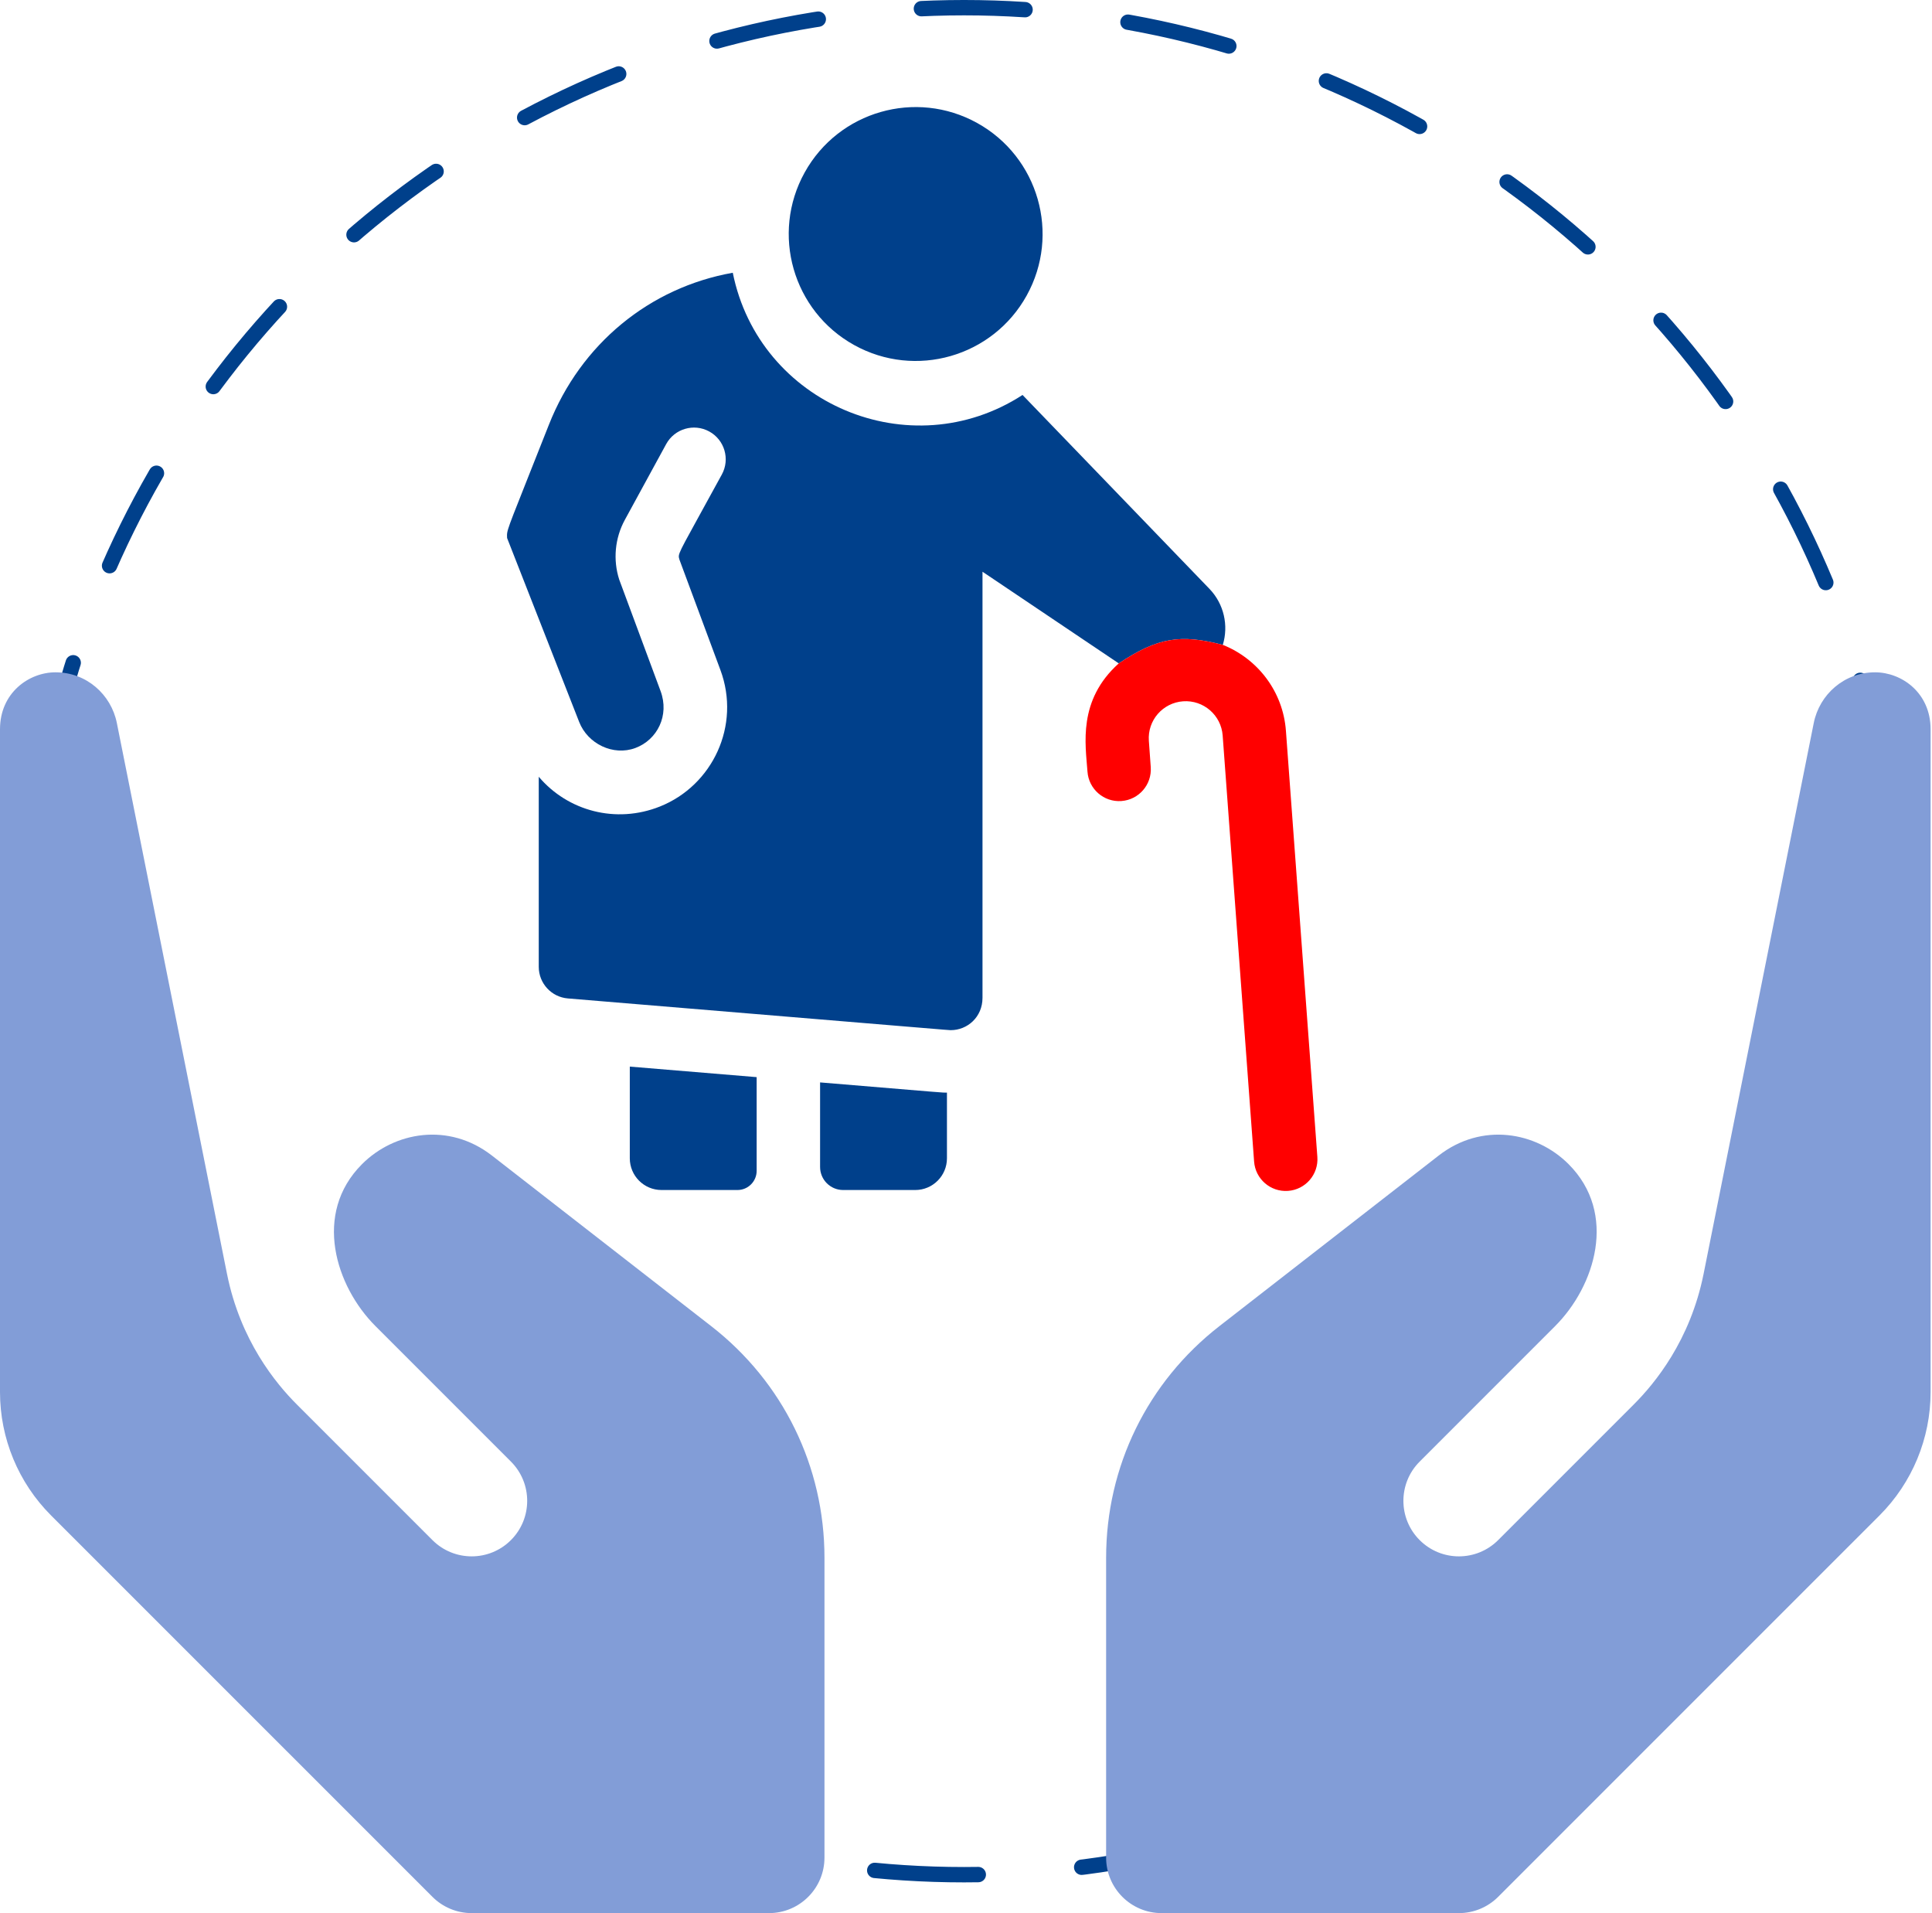
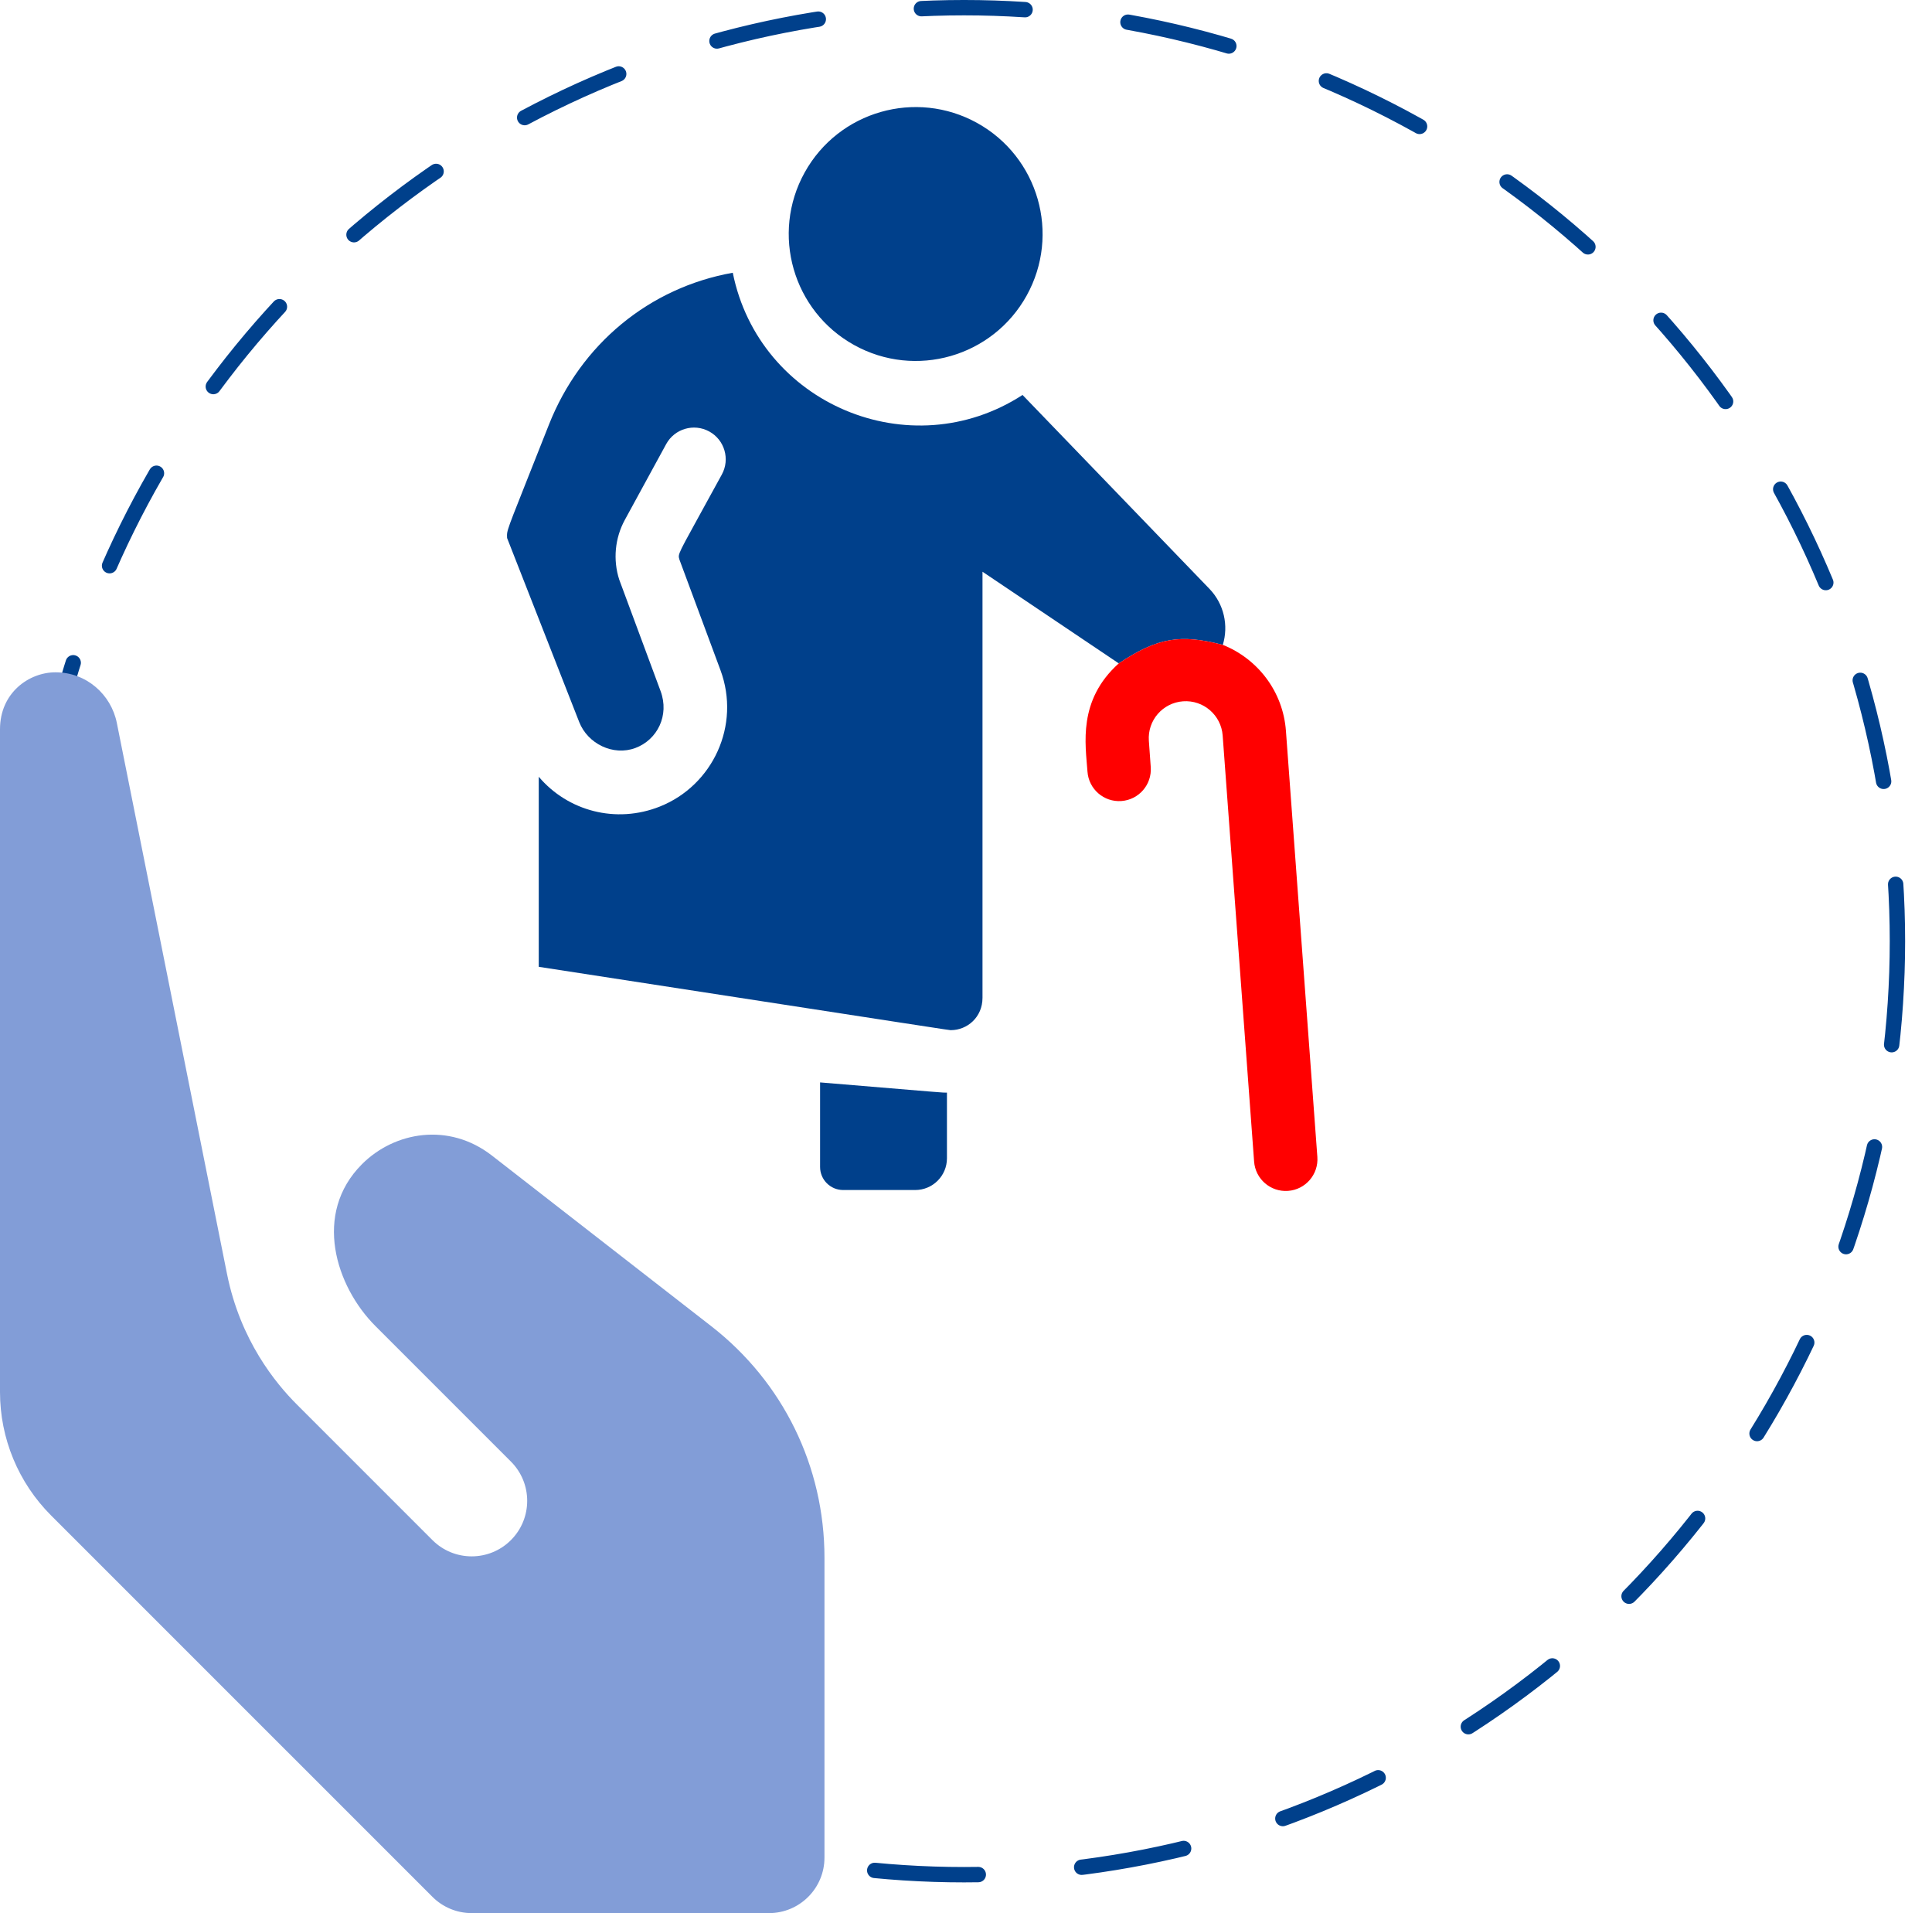
<svg xmlns="http://www.w3.org/2000/svg" width="503" height="498" viewBox="0 0 503 498" fill="none">
  <circle cx="251" cy="245" r="243" stroke="#00408B" stroke-width="4" stroke-linecap="round" stroke-linejoin="round" stroke-dasharray="27 27" />
-   <path d="M502.634 189.832C502.634 180.322 495.093 175.007 488.172 175.009C480.129 175.009 473.696 180.791 472.214 188.205L443.534 331.605C440.055 348.94 430.866 360.086 425.325 365.625L390.049 400.902C384.405 406.545 375.256 406.545 369.612 400.902C363.968 395.258 363.968 386.108 369.612 380.465L404.888 345.188C415.235 334.842 421.257 315.913 408.375 303.031C399.928 294.584 385.785 292.074 374.546 300.815L317.463 345.209C298.737 359.778 287.989 381.746 287.98 405.486L287.981 483.549C287.981 491.53 294.451 498 302.432 498H379.826C383.66 498 387.335 496.477 390.044 493.767L489.333 394.486C497.849 385.97 502.633 374.419 502.634 362.377V189.832Z" fill="#829DD7" />
  <path d="M185.171 345.209L128.089 300.814C116.85 292.073 102.707 294.583 94.26 303.03C81.378 315.912 87.399 334.841 97.746 345.187L133.023 380.464C138.666 386.107 138.666 395.257 133.023 400.901C127.379 406.544 118.229 406.544 112.586 400.901L77.309 365.624C71.77 360.085 62.58 348.939 59.101 331.604L30.421 188.204C28.938 180.791 22.505 175.008 14.463 175.008C7.541 175.006 0 180.322 0 189.832V362.377C0 374.42 4.784 385.971 13.301 394.486L112.589 493.767C115.299 496.477 118.975 498 122.807 498H200.201C208.182 498 214.653 491.53 214.653 483.549L214.654 405.485C214.646 381.744 203.898 359.777 185.171 345.209Z" fill="#829DD7" />
-   <path d="M163.969 301.514C163.969 306.072 167.668 309.771 172.226 309.771H191.997C194.758 309.771 196.997 307.533 196.997 304.771V280.389L163.969 277.646V301.514Z" fill="#00408B" />
  <path d="M213.511 281.761V303.771C213.511 307.085 216.198 309.771 219.511 309.771H238.283C242.841 309.771 246.54 306.072 246.54 301.514V284.422C245.119 284.422 247.393 284.576 213.511 281.761Z" fill="#00408B" />
  <path d="M267.294 76.936C276.141 60.976 270.374 40.865 254.413 32.019C238.452 23.172 218.342 28.939 209.495 44.9C200.648 60.86 206.415 80.971 222.376 89.817C238.337 98.664 258.447 92.897 267.294 76.936Z" fill="#00408B" />
-   <path fill-rule="evenodd" clip-rule="evenodd" d="M291.272 172.685C301.427 165.909 307.361 165.024 318.362 167.862C319.888 162.855 318.696 157.237 314.866 153.265L266.221 102.812C236.977 121.768 197.653 105.147 190.781 71C169.131 74.839 151.208 89.531 142.908 110.558C132.901 135.907 132.014 137.612 132 139.324C131.998 139.544 132.011 139.763 132.021 140.033C132.032 140.068 132.028 140.066 132.028 140.066C132.014 140.073 132.145 140.388 150.792 187.94C153.028 193.643 159.657 196.847 165.401 194.716C171.144 192.585 174.333 186.224 171.981 179.887C171.883 179.624 161.308 151.155 161.221 150.889C159.557 145.744 160.088 140.071 162.678 135.325L173.438 115.604C175.622 111.601 180.638 110.128 184.641 112.311C188.644 114.495 190.118 119.511 187.934 123.514C177.664 142.336 176.538 143.842 176.752 145.123C176.782 145.301 176.838 145.474 176.898 145.689L187.559 174.4C192.936 188.878 185.498 204.473 171.829 209.935C160.371 214.514 147.83 211.122 140.266 202.2V251.671C140.266 255.966 143.559 259.544 147.839 259.9C247.096 268.149 247.295 268.18 247.49 268.16C247.501 268.159 247.511 268.158 247.539 268.158C251.85 268.158 255.796 264.77 255.796 259.734V148.825L291.272 172.685Z" fill="#00408B" />
+   <path fill-rule="evenodd" clip-rule="evenodd" d="M291.272 172.685C301.427 165.909 307.361 165.024 318.362 167.862C319.888 162.855 318.696 157.237 314.866 153.265L266.221 102.812C236.977 121.768 197.653 105.147 190.781 71C169.131 74.839 151.208 89.531 142.908 110.558C132.901 135.907 132.014 137.612 132 139.324C131.998 139.544 132.011 139.763 132.021 140.033C132.032 140.068 132.028 140.066 132.028 140.066C132.014 140.073 132.145 140.388 150.792 187.94C153.028 193.643 159.657 196.847 165.401 194.716C171.144 192.585 174.333 186.224 171.981 179.887C171.883 179.624 161.308 151.155 161.221 150.889C159.557 145.744 160.088 140.071 162.678 135.325L173.438 115.604C175.622 111.601 180.638 110.128 184.641 112.311C188.644 114.495 190.118 119.511 187.934 123.514C177.664 142.336 176.538 143.842 176.752 145.123C176.782 145.301 176.838 145.474 176.898 145.689L187.559 174.4C192.936 188.878 185.498 204.473 171.829 209.935C160.371 214.514 147.83 211.122 140.266 202.2V251.671C247.096 268.149 247.295 268.18 247.49 268.16C247.501 268.159 247.511 268.158 247.539 268.158C251.85 268.158 255.796 264.77 255.796 259.734V148.825L291.272 172.685Z" fill="#00408B" />
  <path d="M342.977 301.156L334.795 190.276C334.055 179.96 327.388 171.459 318.362 167.862C307.361 165.024 301.427 165.909 291.272 172.685C280.557 182.315 282.616 193.749 283.128 200.871C283.454 205.42 287.411 208.848 291.954 208.516C296.503 208.189 299.925 204.238 299.599 199.689L299.107 192.833C298.727 187.535 302.712 182.935 308.026 182.554C313.329 182.178 317.944 186.169 318.325 191.475L326.508 302.371C326.842 306.899 330.777 310.331 335.35 309.998C339.898 309.663 343.313 305.704 342.977 301.156Z" fill="#FF0000" />
</svg>